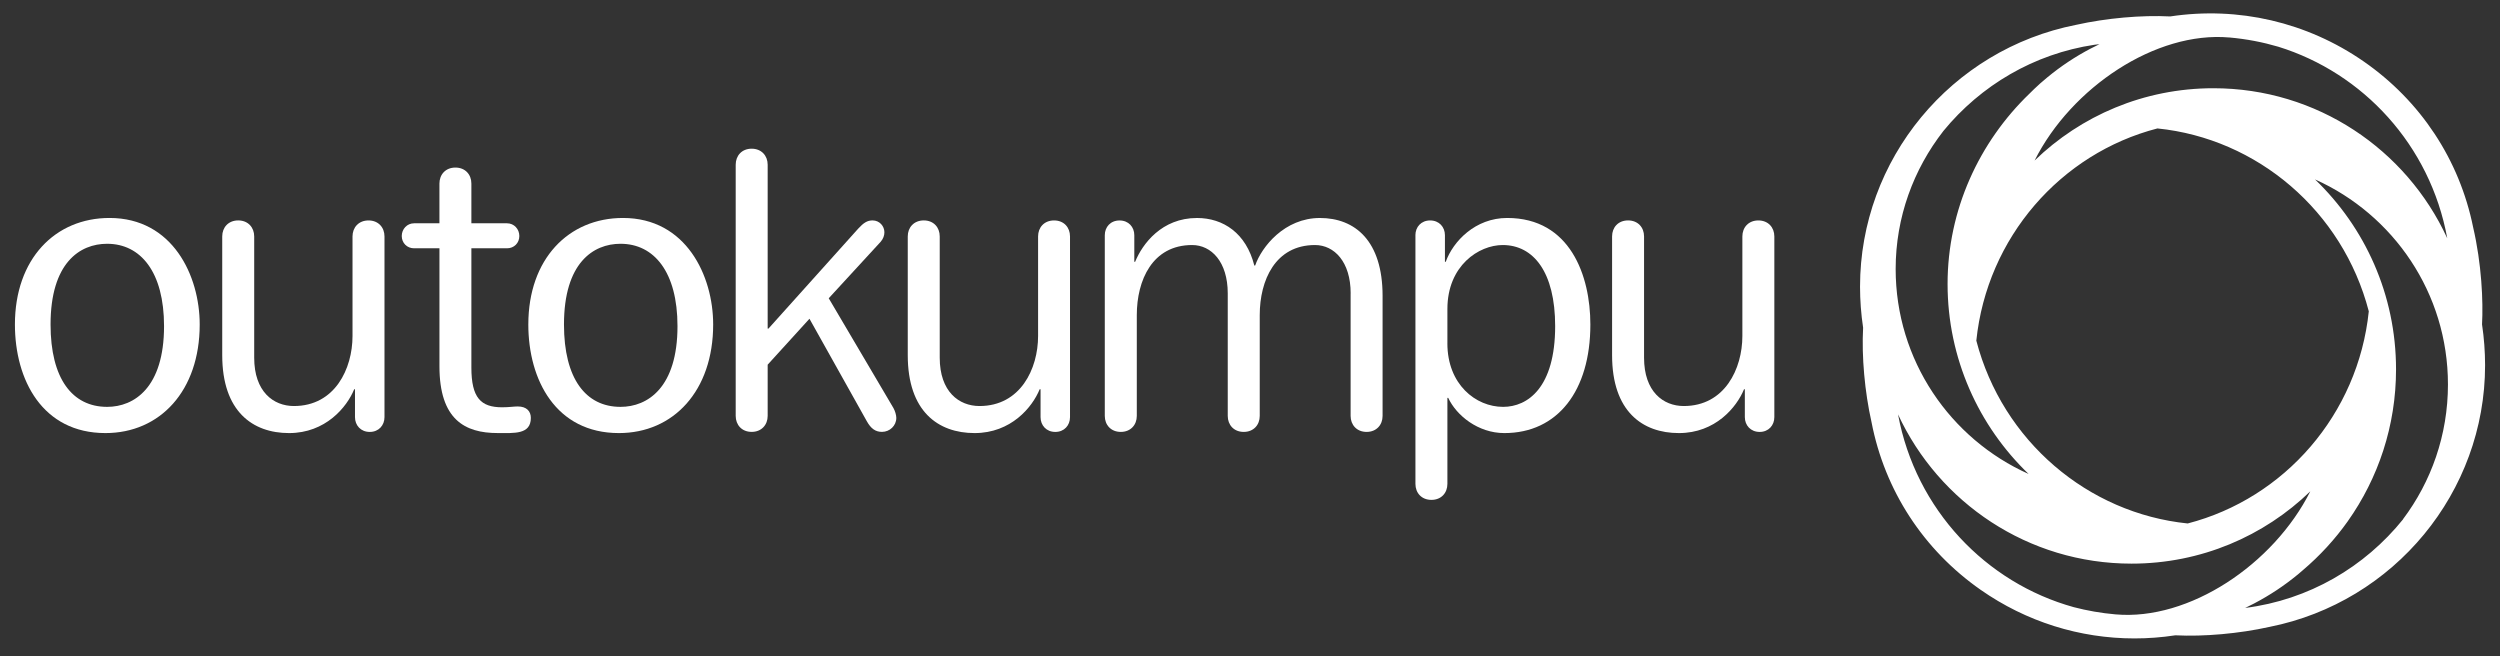
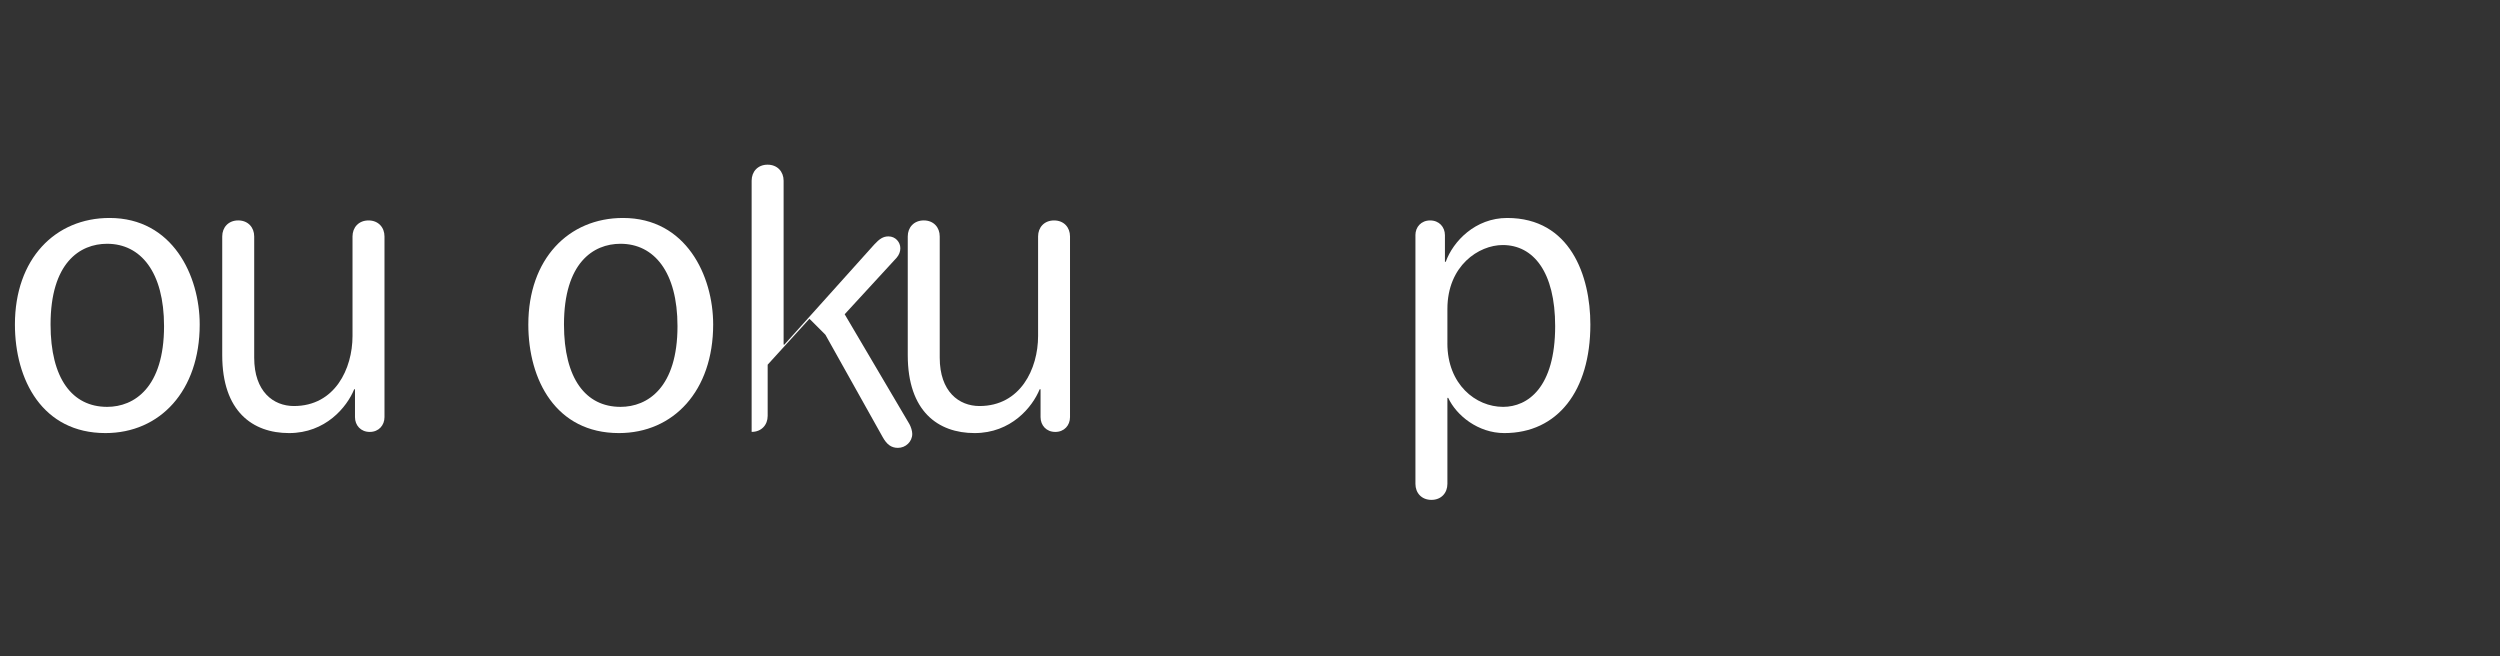
<svg xmlns="http://www.w3.org/2000/svg" viewBox="0 0 1173 308" version="1.1" id="Layer_1">
  <rect x="0" y="0" width="1173" height="308" fill="#333333" stroke="none" />
  <defs>
    <style>
      .st0 {
        fill: #fff;
      }
    </style>
  </defs>
-   <path d="M1164.57,152.23c.6-10.82-.19-28.47-4.18-45.61-6.41-31.65-24.64-59.27-51.35-77.79-26.6-18.44-58.81-25.93-90.76-21.12-13.48-.69-29.95.78-44.1,3.93-58.79,11.55-101.45,63.2-101.45,122.82,0,6.42.48,12.9,1.44,19.28-.73,13.52.75,30.1,3.95,44.34,6.17,31.96,24.34,59.89,51.18,78.65,21.42,14.98,46.5,22.82,72.18,22.82,6.37,0,12.78-.48,19.18-1.46,13.46.68,29.97-.79,44.18-3.95,58.61-11.66,101.16-63.29,101.16-122.77,0-6.36-.48-12.8-1.43-19.16ZM1046,17.58c8.04.71,15.7,2.2,22.97,4.34,39.67,12.28,71.27,46.07,79.28,89.86l-.1-.19c-19.11-41.43-61.01-70.19-109.64-70.19-32.59,0-62.17,12.92-83.88,33.93,17.26-34.32,56.91-60.79,91.37-57.74ZM1111.44,146.03c-5.01,48.36-39.52,87.8-84.97,99.58-46.77-4.76-86.89-38.65-99.18-85.78,5.02-48.37,39.54-87.81,84.97-99.57,46.77,4.74,86.89,38.63,99.17,85.78ZM911.82,61.48c17.51-21.38,42.5-36.23,70.9-40.48.78-.09,1.56-.19,2.34-.27-1.4.66-2.77,1.35-4.13,2.06-.02,0-.04.02-.06.03-7.17,3.77-13.89,8.23-20.05,13.3-.05.04-.12.09-.17.14-1.19.97-2.36,1.96-3.5,2.98-.09.09-.18.16-.26.25-1.61,1.44-3.17,2.94-4.69,4.47h0c-23.5,22.64-38.4,54.43-38.4,89.3s14.59,66.65,38.02,89.13c-36.75-16.46-62.38-53.33-62.38-96.2,0-24.27,8.39-46.74,22.37-64.69ZM992.63,288.27c-6.82-.6-13.36-1.75-19.62-3.39-41.09-11.38-74.12-45.66-82.45-90.45,19.15,41.34,60.99,70.03,109.56,70.03,32.59,0,62.17-12.92,83.88-33.93-17.26,34.32-56.91,60.79-91.37,57.74ZM1127.49,243.62s.07-.04.11-.06c-18.07,22.49-44.33,37.93-74.18,41.69,1.47-.7,2.92-1.43,4.36-2.17.03-.01.05-.03.06-.04,7.18-3.77,13.89-8.23,20.06-13.3.05-.04.12-.09.18-.13.8-.67,1.6-1.36,2.39-2.05,7.96-6.75,15.07-14.47,21.12-23h0s.03-.05.03-.05c14.23-20.12,22.6-44.68,22.6-71.2,0-35.03-14.59-66.65-38.02-89.13,36.76,16.46,62.38,53.33,62.38,96.21,0,23.73-7.86,45.62-21.1,63.23Z" class="st0" />
  <g>
    <path d="M7,152.25c0-30.75,18.84-49.98,44.41-49.98,29.6,0,42.29,27.12,42.29,49.98,0,31.16-18.65,50.95-44.22,50.95-29.6,0-42.48-24.97-42.48-50.95ZM76.97,153.02c0-25.37-10.95-38.64-26.71-38.64-12.89,0-26.54,9.03-26.54,37.87,0,25.4,10.19,38.65,26.54,38.65,12.69,0,26.71-9.03,26.71-37.88Z" class="st0" />
    <path d="M166.57,182.63h-.38c-3.45,8.47-13.47,20.57-30.57,20.57s-31.35-10.18-31.35-36.54v-55.74c0-4.23,2.9-7.5,7.5-7.5s7.5,3.27,7.5,7.5v56.91c0,15.96,9.03,22.68,18.64,22.68,19.23,0,27.49-17.49,27.49-32.86v-46.72c0-4.23,2.9-7.5,7.51-7.5s7.49,3.27,7.49,7.5v84.79c0,3.84-2.69,6.94-6.92,6.94s-6.92-3.1-6.92-6.94v-13.08Z" class="st0" />
-     <path d="M206.18,116.5h-11.91c-3.28,0-5.77-2.5-5.77-5.76s2.49-5.97,5.77-5.97h11.91v-18.65c0-4.22,2.88-7.5,7.5-7.5s7.49,3.28,7.49,7.5v18.65h16.74c3.28,0,5.76,2.69,5.76,5.97s-2.48,5.76-5.76,5.76h-16.74v55.96c0,14.21,4.44,18.64,14.43,18.64,3.27,0,5.39-.39,7.31-.39,4.23,0,6.16,2.3,6.16,5.37,0,7.89-7.87,7.11-15.59,7.11-15.37,0-27.29-6.33-27.29-31.33v-55.37Z" class="st0" />
    <path d="M247.89,152.25c0-30.75,18.85-49.98,44.43-49.98,29.61,0,42.3,27.12,42.3,49.98,0,31.16-18.64,50.95-44.22,50.95-29.61,0-42.51-24.97-42.51-50.95ZM317.88,153.02c0-25.37-10.96-38.64-26.73-38.64-12.87,0-26.53,9.03-26.53,37.87,0,25.4,10.2,38.65,26.53,38.65,12.71,0,26.73-9.03,26.73-37.88Z" class="st0" />
-     <path d="M379.79,149.57l-19.6,21.54v24.03c0,4.22-2.9,7.5-7.52,7.5s-7.48-3.29-7.48-7.5v-117.86c0-4.24,2.88-7.51,7.48-7.51s7.52,3.27,7.52,7.51v76.9h.37l42.12-46.91c2.49-2.7,4.22-3.85,6.72-3.85,3.28,0,5.56,2.69,5.56,5.57,0,1.54-.57,3.08-1.72,4.42l-24.4,26.54,30.37,51.52c.75,1.35,1.34,3.26,1.34,4.61,0,3.66-3.07,6.56-6.73,6.56-3.08,0-5.19-1.55-7.12-5.01l-26.9-48.07Z" class="st0" />
+     <path d="M379.79,149.57l-19.6,21.54v24.03c0,4.22-2.9,7.5-7.52,7.5v-117.86c0-4.24,2.88-7.51,7.48-7.51s7.52,3.27,7.52,7.51v76.9h.37l42.12-46.91c2.49-2.7,4.22-3.85,6.72-3.85,3.28,0,5.56,2.69,5.56,5.57,0,1.54-.57,3.08-1.72,4.42l-24.4,26.54,30.37,51.52c.75,1.35,1.34,3.26,1.34,4.61,0,3.66-3.07,6.56-6.73,6.56-3.08,0-5.19-1.55-7.12-5.01l-26.9-48.07Z" class="st0" />
    <path d="M488.22,182.63h-.4c-3.45,8.47-13.44,20.57-30.55,20.57s-31.35-10.18-31.35-36.54v-55.74c0-4.23,2.9-7.5,7.52-7.5s7.48,3.27,7.48,7.5v56.91c0,15.96,9.05,22.68,18.66,22.68,19.23,0,27.49-17.49,27.49-32.86v-46.72c0-4.23,2.88-7.5,7.5-7.5s7.48,3.27,7.48,7.5v84.79c0,3.84-2.68,6.94-6.9,6.94s-6.92-3.1-6.92-6.94v-13.08Z" class="st0" />
-     <path d="M633.73,137.65c0-14.8-7.69-22.68-16.73-22.68-18.64,0-25.93,16.52-25.93,32.87v47.31c0,4.22-2.89,7.5-7.52,7.5s-7.49-3.29-7.49-7.5v-57.5c0-14.8-7.69-22.68-16.72-22.68-18.66,0-25.95,16.52-25.95,32.87v47.31c0,4.22-2.9,7.5-7.52,7.5s-7.5-3.29-7.5-7.5v-84.79c0-3.85,2.7-6.92,6.93-6.92s6.92,3.08,6.92,6.92v12.49h.38c3.45-8.46,12.5-20.57,29.04-20.57,12.29,0,23.06,7.11,26.89,22.31h.39c3.06-8.86,13.83-22.31,30.38-22.31s29.41,10.77,29.41,36.53v56.34c0,4.22-2.9,7.5-7.5,7.5s-7.5-3.29-7.5-7.5v-57.5Z" class="st0" />
    <path d="M664.11,110.35c0-3.85,2.71-6.92,6.92-6.92s6.93,3.08,6.93,6.92v12.49h.38c3.45-9.61,13.85-20.57,28.84-20.57,29.59,0,39.02,27.12,39.02,49.98,0,31.16-15.38,50.95-40.36,50.95-12.32,0-22.5-8.26-26.34-16.53h-.38v40.37c0,4.24-2.88,7.5-7.5,7.5s-7.5-3.26-7.5-7.5v-116.69ZM679.11,161.1c0,19.23,13.27,29.8,26.15,29.8,11.54,0,24.42-9.03,24.42-37.88,0-25.37-10.18-38.05-24.61-38.05-11.16,0-25.95,9.62-25.95,29.99v16.14Z" class="st0" />
-     <path d="M818.68,182.63h-.38c-3.46,8.47-13.45,20.57-30.56,20.57s-31.35-10.18-31.35-36.54v-55.74c0-4.23,2.88-7.5,7.5-7.5s7.5,3.27,7.5,7.5v56.91c0,15.96,9.02,22.68,18.64,22.68,19.23,0,27.49-17.49,27.49-32.86v-46.72c0-4.23,2.89-7.5,7.5-7.5s7.5,3.27,7.5,7.5v84.79c0,3.84-2.69,6.94-6.9,6.94s-6.94-3.1-6.94-6.94v-13.08Z" class="st0" />
  </g>
</svg>